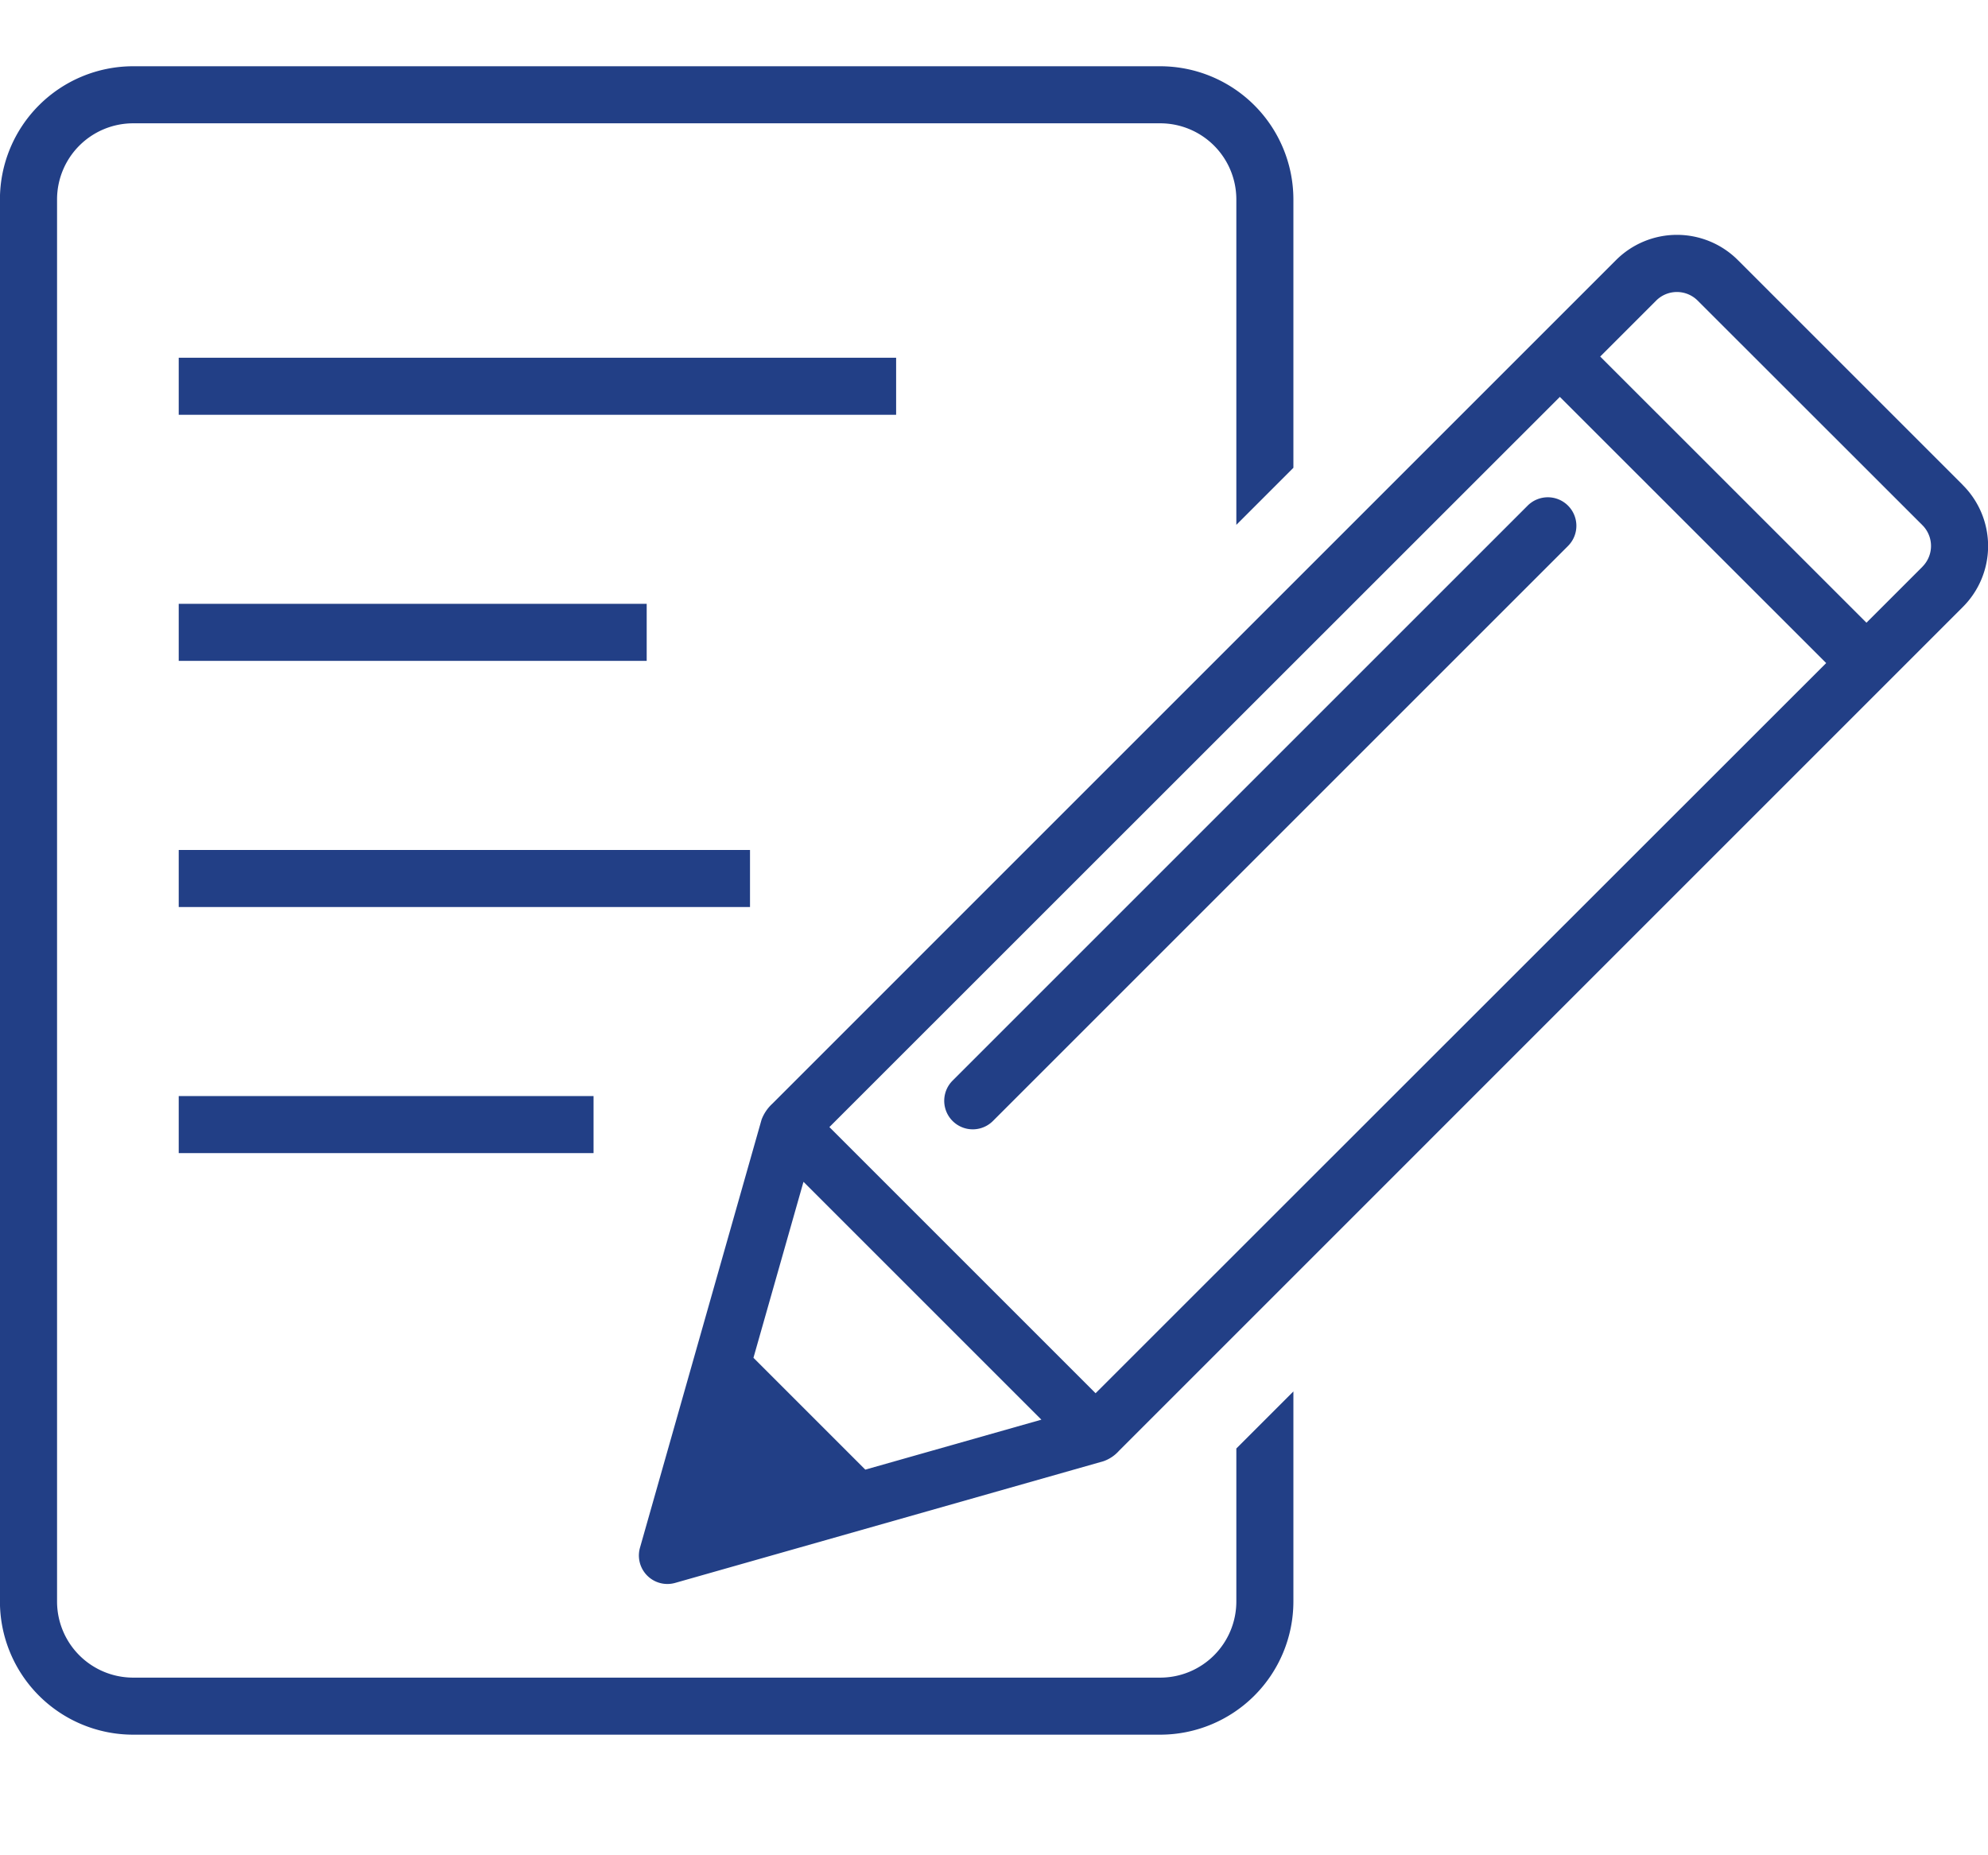
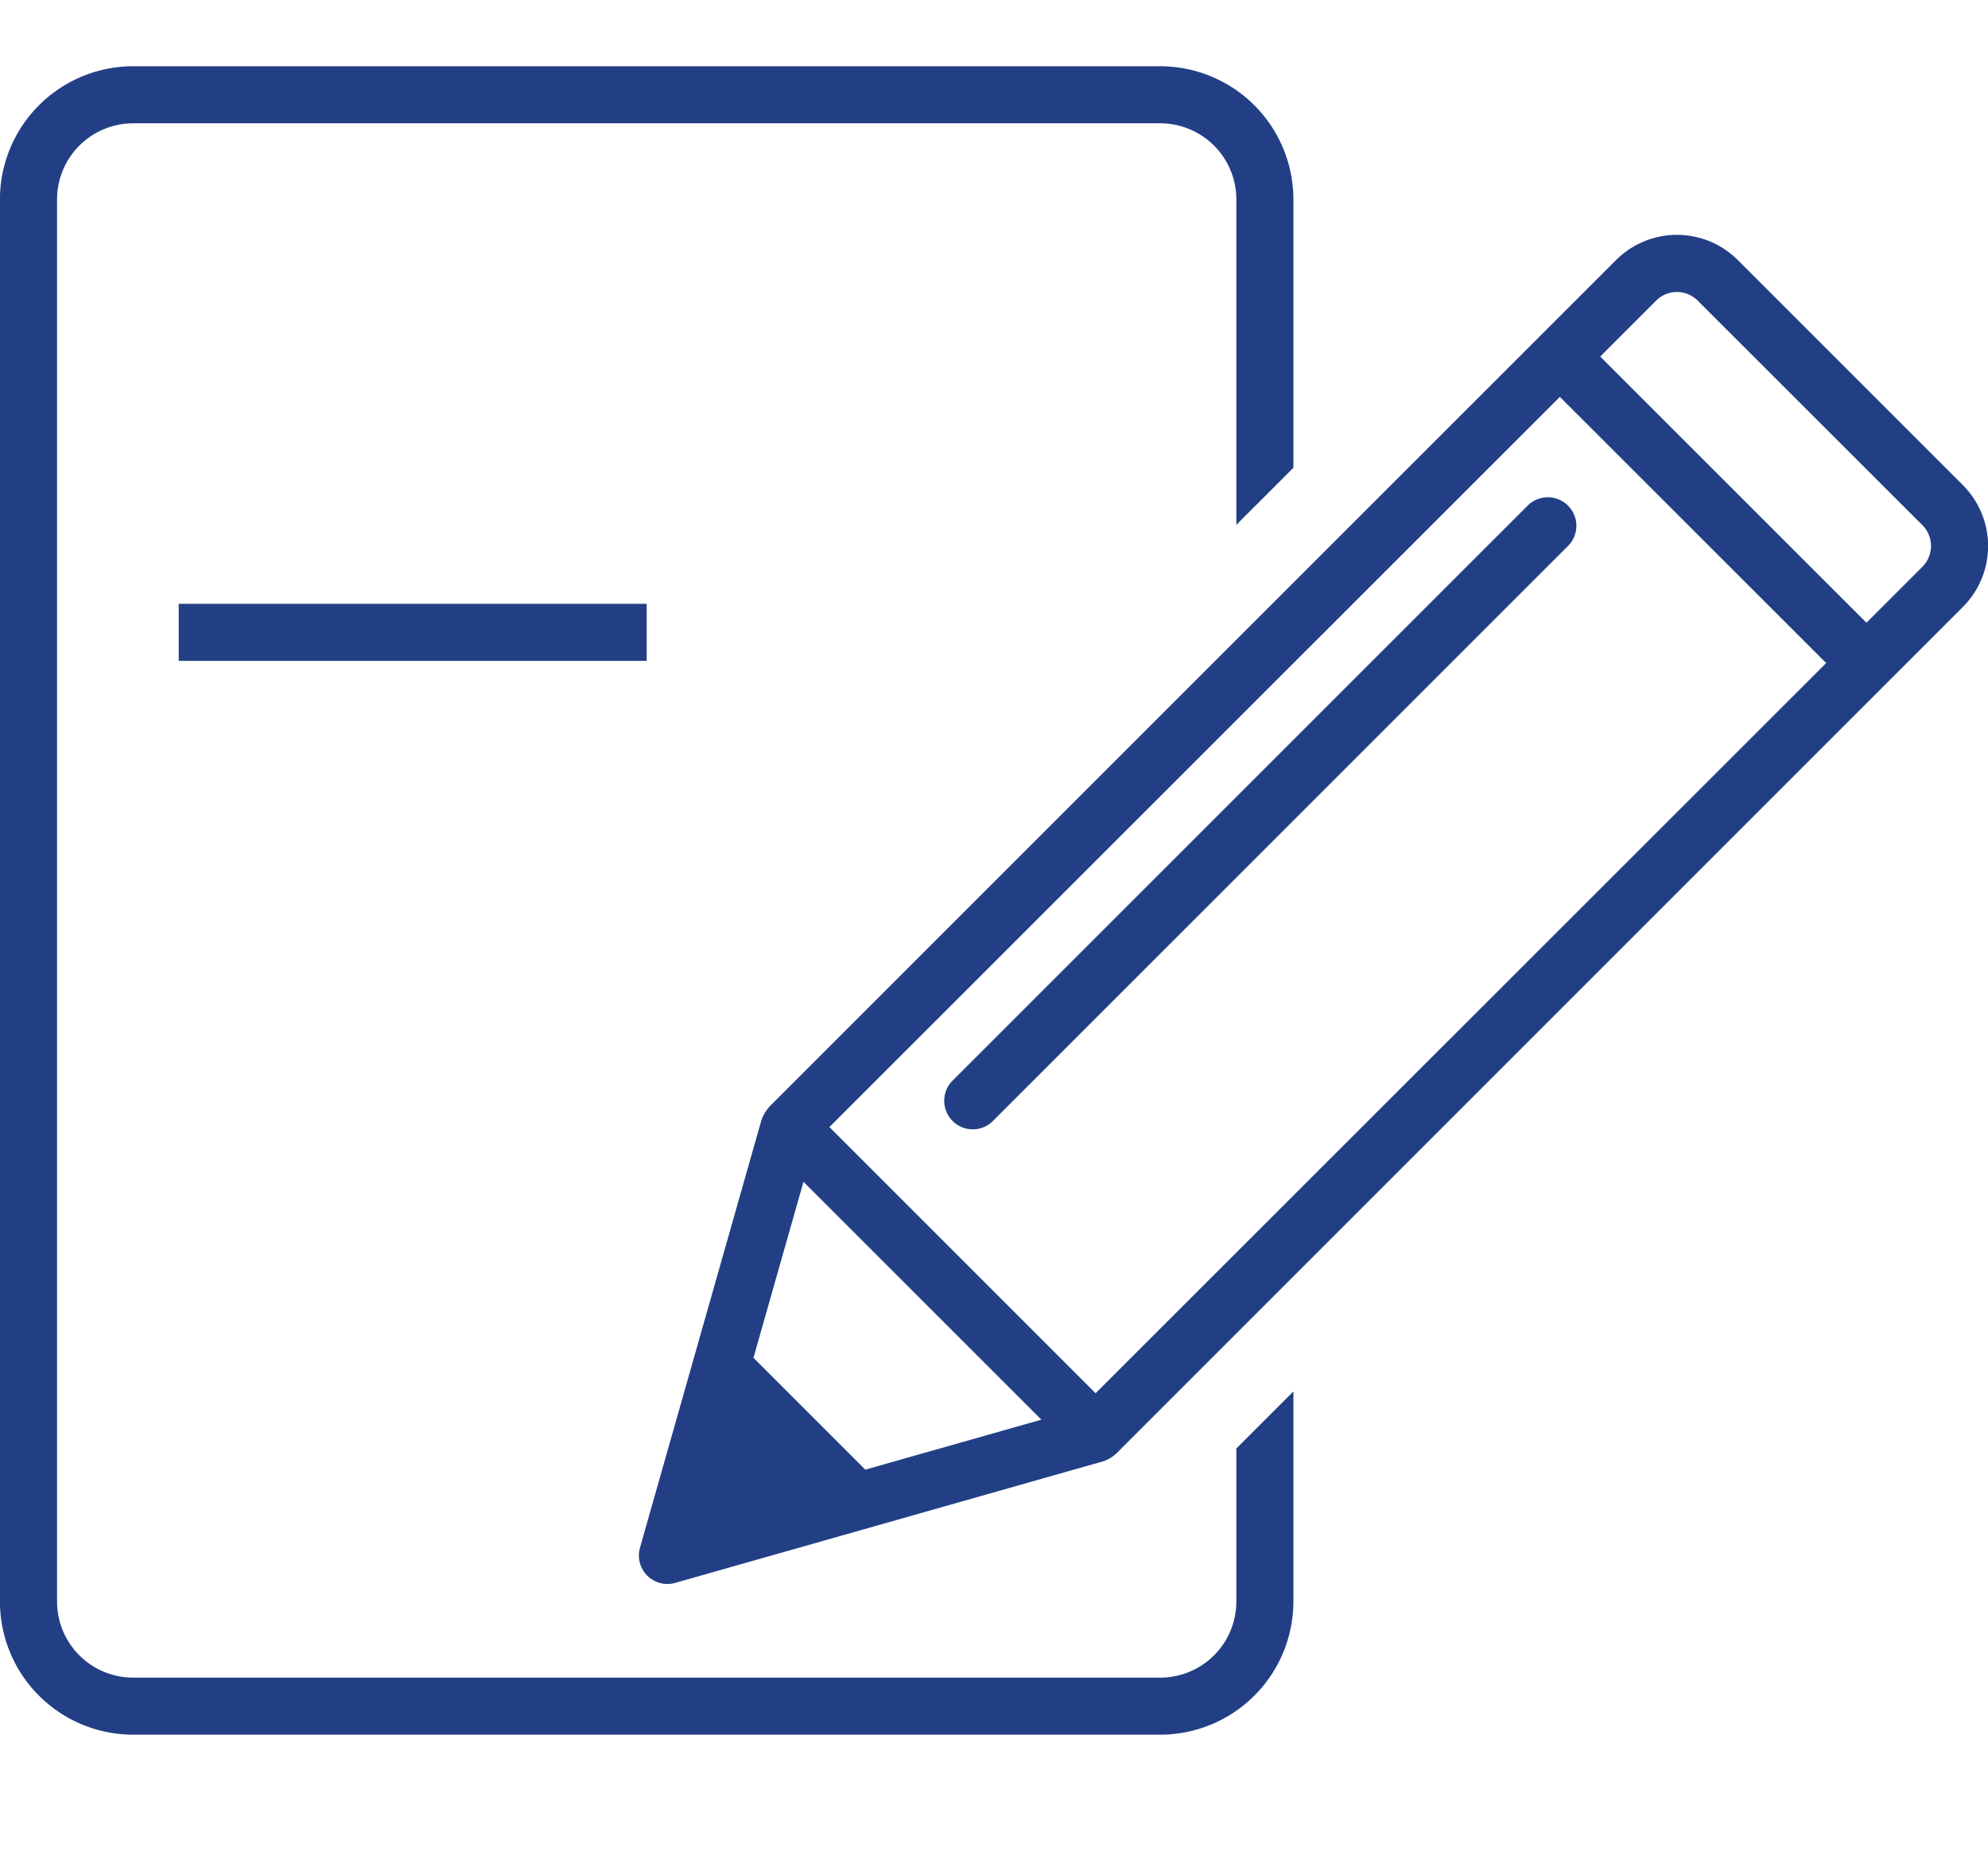
<svg xmlns="http://www.w3.org/2000/svg" width="30" height="28">
  <g data-name="Group 2433">
    <g data-name="Group 1736">
-       <path data-name="Rectangle 1543" fill="#223f86" d="M2.697 5.399h10.826v.861H2.697z" />
      <path data-name="Rectangle 1544" fill="#223f86" d="M2.697 9.113h7.062v.861H2.697z" />
-       <path data-name="Rectangle 1545" fill="#223f86" d="M2.697 12.828h8.621v.861H2.697z" />
-       <path data-name="Rectangle 1546" fill="#223f86" d="M2.697 16.542h6.26v.861h-6.26z" />
+       <path data-name="Rectangle 1546" fill="#223f86" d="M2.697 16.542h6.26h-6.26z" />
      <g data-name="Group 1735">
        <g data-name="Group 1737" fill="#223f86">
          <path data-name="Path 929" d="M18.657 24.171a1.149 1.149 0 0 1-1.148 1.148h-15.5a1.149 1.149 0 0 1-1.148-1.148V3.009a1.149 1.149 0 0 1 1.148-1.148h15.5a1.149 1.149 0 0 1 1.148 1.148v4.912l.861-.861V3.009A2.011 2.011 0 0 0 17.509 1h-15.5a2.011 2.011 0 0 0-2.01 2.009v21.162a2.011 2.011 0 0 0 2.01 2.009h15.5a2.011 2.011 0 0 0 2.009-2.009V21l-.861.861Z" />
          <path data-name="Path 930" d="m29.619 7.319-3.392-3.392a1.3 1.3 0 0 0-1.842 0L11.651 16.661a.632.632 0 0 0-.158.235l-1.835 6.461a.43.43 0 0 0 .532.532l6.462-1.836a.563.563 0 0 0 .235-.158L29.619 9.162a1.3 1.3 0 0 0 0-1.842M16.533 21.027l-4.017-4.017L23.539 5.99l4.019 4.017Zm-3.475 1.153-1.688-1.688.755-2.656 3.59 3.59ZM29.011 8.553l-.845.845-4.018-4.017.845-.845a.443.443 0 0 1 .625 0l3.393 3.391a.443.443 0 0 1 0 .625" />
          <path data-name="Path 931" d="M23.662 7.631a.431.431 0 0 0-.609 0l-8.678 8.678a.43.43 0 1 0 .609.609l8.678-8.678a.43.43 0 0 0 0-.609" />
        </g>
      </g>
    </g>
  </g>
</svg>